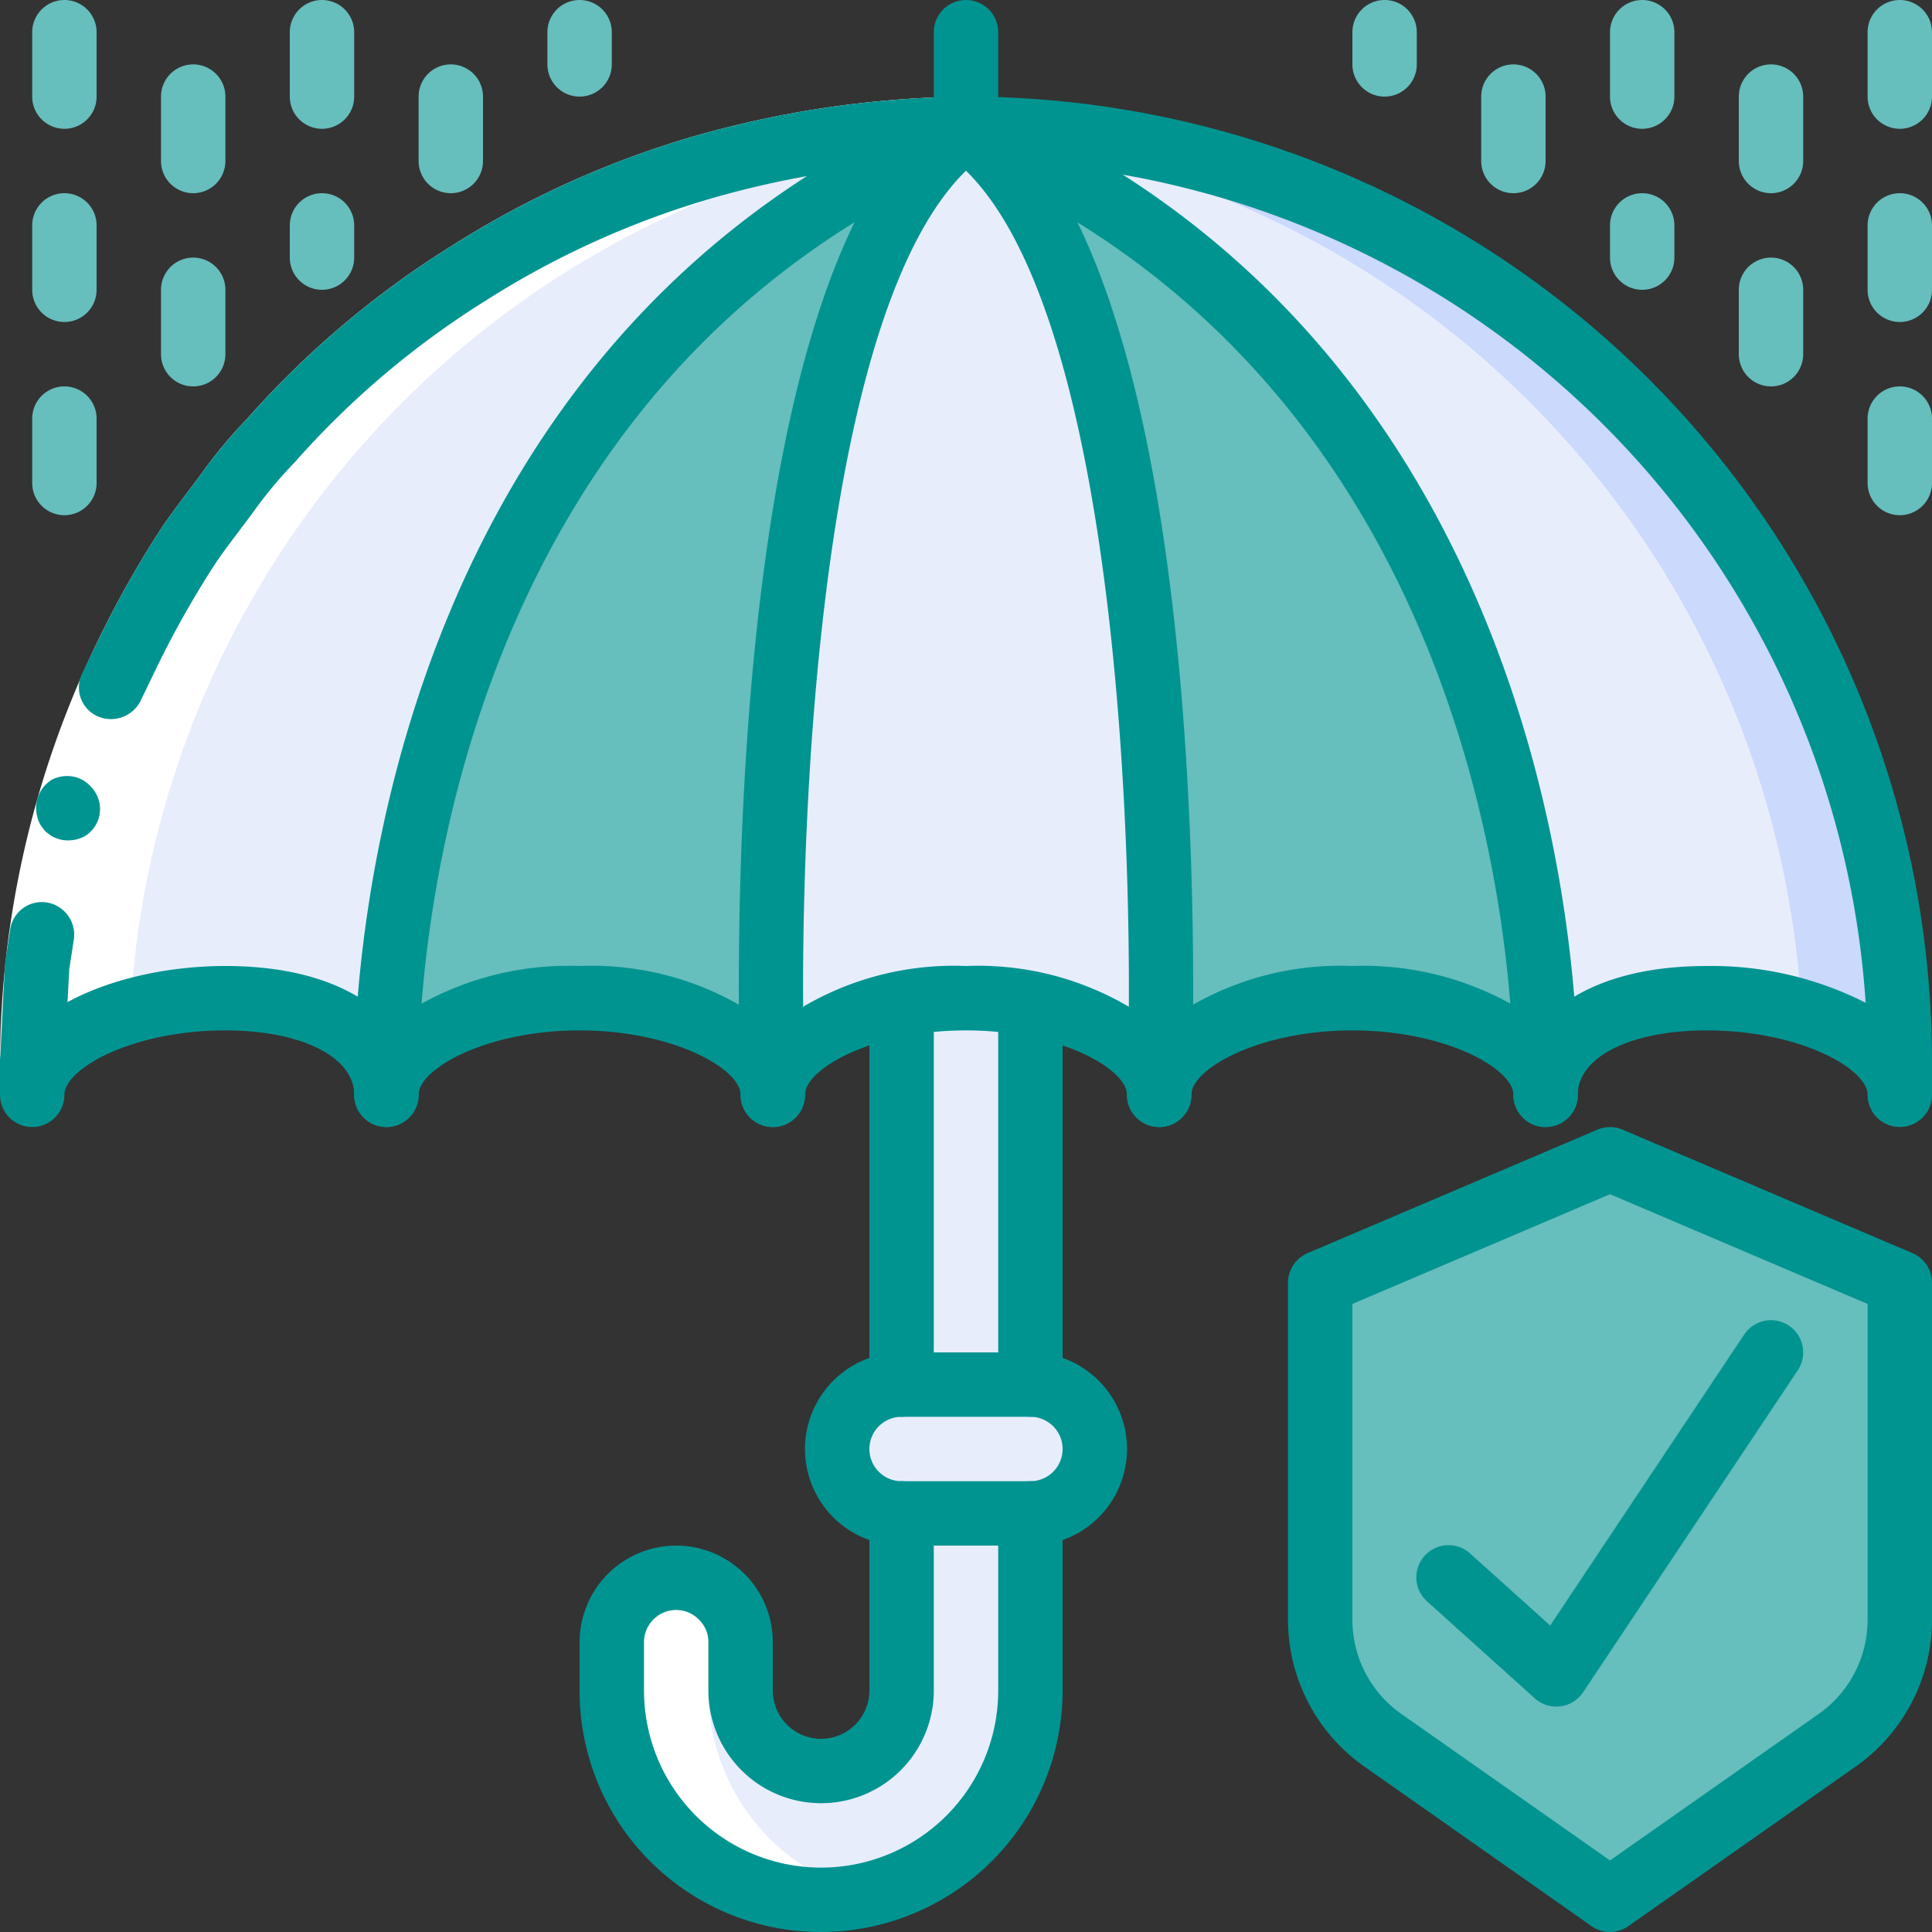
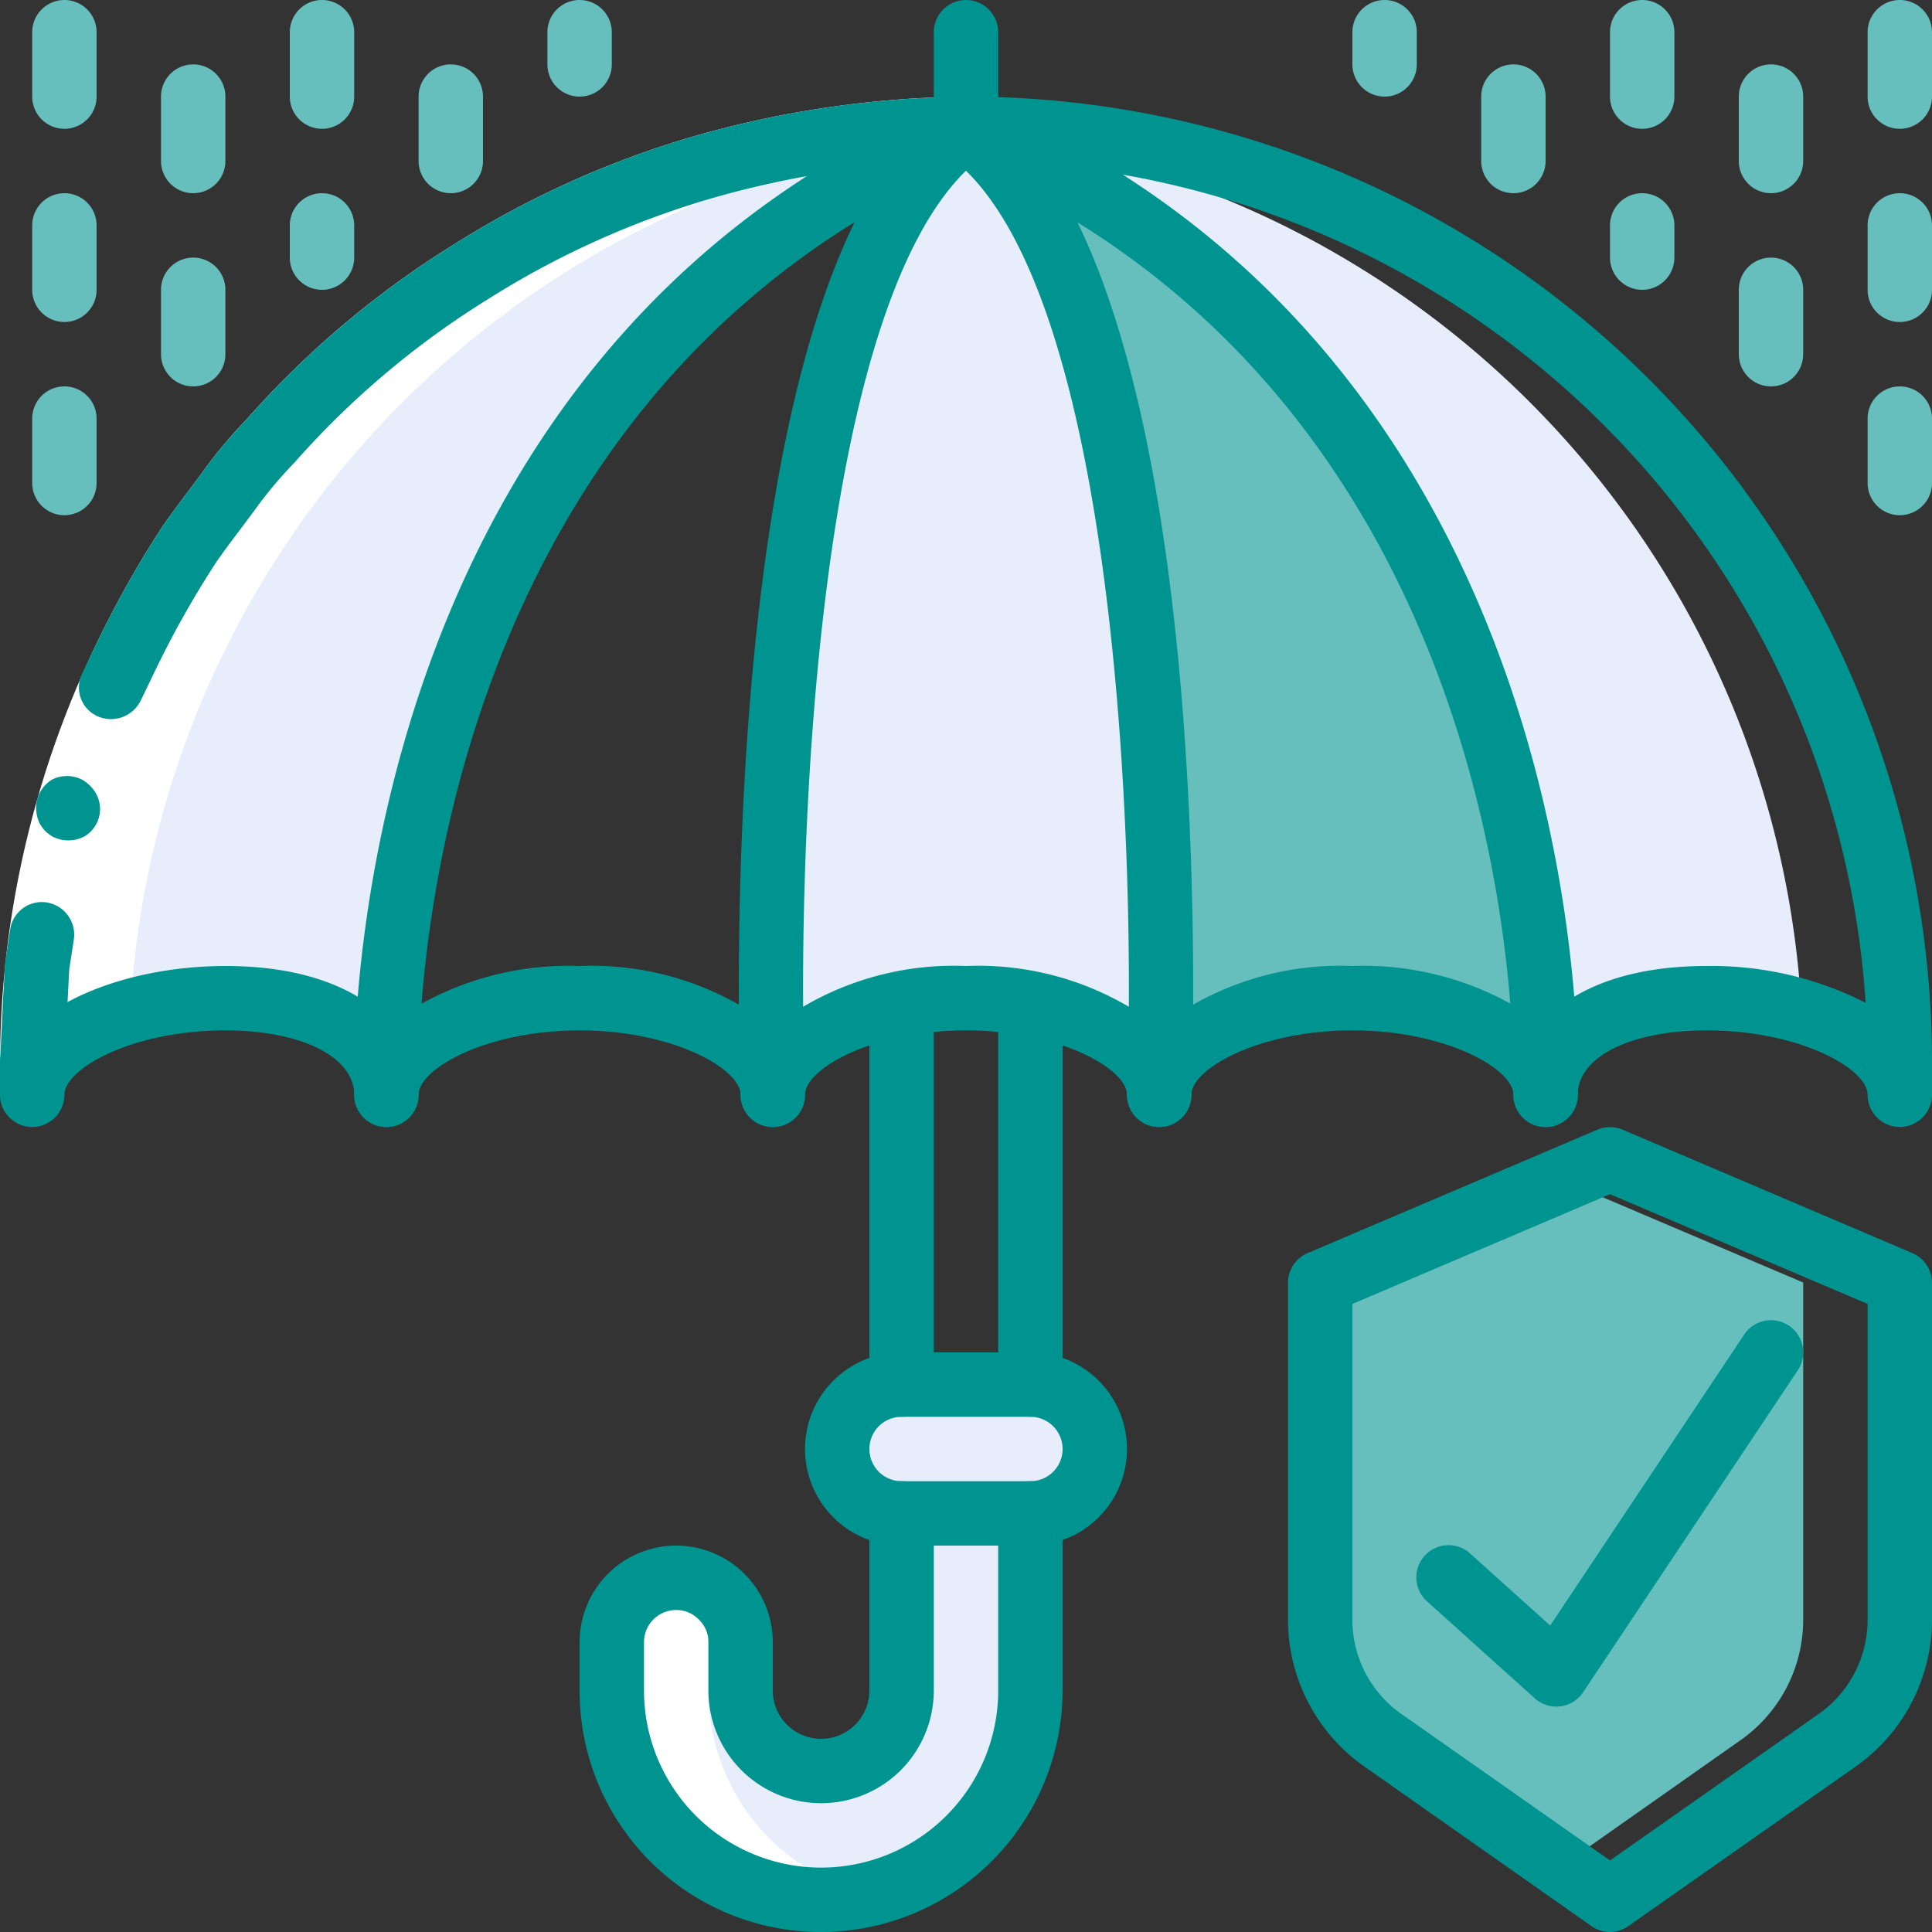
<svg xmlns="http://www.w3.org/2000/svg" id="other" width="60" height="60" viewBox="0 0 60 60">
  <rect x="0" y="0" width="60" height="60" fill="#333333" stroke="none" />
  <g id="_045---Insurance-Cover" data-name="045---Insurance-Cover">
-     <rect id="Rectangle-path" width="4" height="24" transform="translate(28 26)" fill="#e8edfc" />
    <path id="Shape" d="M32,47v5.5a6.5,6.5,0,0,1-13,0V51a2,2,0,0,1,4,0v1.5a2.5,2.5,0,0,0,5,0V47Z" fill="#e8edfc" />
    <rect id="Rectangle-path-2" data-name="Rectangle-path" width="8" height="4" rx="2" transform="translate(26 43)" fill="#e8edfc" />
-     <path id="Shape-2" data-name="Shape" d="M59,39.83V50.34a4.574,4.574,0,0,1-1.97,3.72L50,59l-1.5-1.05-5.53-3.89A4.574,4.574,0,0,1,41,50.34V39.83l7.5-3.19L50,36Z" fill="#66bebd" />
    <path id="Shape-3" data-name="Shape" d="M56,39.83V50.34a4.574,4.574,0,0,1-1.97,3.72L48.5,57.95l-5.53-3.89A4.574,4.574,0,0,1,41,50.34V39.83l7.5-3.19Z" fill="#66bebd" />
    <path id="Shape-4" data-name="Shape" d="M12,34c0-1.66-1.8-3-5-3s-6,1.34-6,3V33A29,29,0,0,1,30,4C11,12,12,34,12,34Z" fill="#e8edfc" />
-     <path id="Shape-5" data-name="Shape" d="M24,34c0-1.66-2.8-3-6-3s-6,1.34-6,3c0,0-1-22,18-30C23,9,24,34,24,34Z" fill="#66bebd" />
    <path id="Shape-6" data-name="Shape" d="M36,34c0-1.66-2.8-3-6-3s-6,1.34-6,3c0,0-1-25,6-30C37,9,36,34,36,34Z" fill="#e8edfc" />
-     <path id="Shape-7" data-name="Shape" d="M59,33v1c0-1.11-1.26-2.08-3.05-2.6A10.9,10.9,0,0,0,53,31a9.514,9.514,0,0,0-1.46.11C49.26,31.45,48,32.61,48,34a26.205,26.205,0,0,0-.07-2.77c-.44-6.1-3.02-20.65-17.45-27.02L30,4A28.987,28.987,0,0,1,59,33Z" fill="#cad9fc" />
    <path id="Shape-8" data-name="Shape" d="M55.95,31.4A10.9,10.9,0,0,0,53,31a9.514,9.514,0,0,0-1.46.11A10.945,10.945,0,0,0,50,31a8.561,8.561,0,0,0-2.07.23c-.44-6.1-3.02-20.65-17.45-27.02A28.969,28.969,0,0,1,55.95,31.4Z" fill="#e8edfc" />
    <path id="Shape-9" data-name="Shape" d="M48,34c0-1.66-2.8-3-6-3s-6,1.34-6,3c0,0,1-25-6-30C49,12,48,34,48,34Z" fill="#66bebd" />
    <path id="Shape-10" data-name="Shape" d="M34.29,4.591c-.264-.126-.524-.254-.8-.375h-.03Q33.884,4.4,34.29,4.591Z" fill="#fff" />
    <path id="Shape-11" data-name="Shape" d="M31.5,4.038Q30.755,4,30,4l.3.13C30.7,4.093,31.1,4.059,31.5,4.038Z" fill="#fff" />
    <path id="Shape-12" data-name="Shape" d="M30.285,4.131c-.1-.042-.187-.09-.285-.131A29,29,0,0,0,1,33v1c0-1.111,1.257-2.076,3.045-2.595A29,29,0,0,1,30.285,4.131Z" fill="#fff" />
    <path id="Shape-13" data-name="Shape" d="M10,31a11.326,11.326,0,0,0-1.572.112C10.721,31.454,12,32.609,12,34c0-.814.676-1.55,1.741-2.09A6.826,6.826,0,0,0,10,31Z" fill="#fff" />
    <path id="Shape-14" data-name="Shape" d="M23.9,57.1A6.509,6.509,0,0,1,22,52.5V51a1.979,1.979,0,0,1,.5-1.3.972.972,0,0,0-.089-.1A1.955,1.955,0,0,0,21,49a2.006,2.006,0,0,0-2,2v1.5a6.478,6.478,0,0,0,8,6.319A6.537,6.537,0,0,1,23.9,57.1Z" fill="#fff" />
    <path id="Shape-15" data-name="Shape" d="M50,60a1,1,0,0,1-.574-.182L42.4,54.882A5.573,5.573,0,0,1,40,50.337v-10.5a1,1,0,0,1,.608-.92l9-3.834a1,1,0,0,1,.784,0l9,3.834a1,1,0,0,1,.608.92v10.5a5.579,5.579,0,0,1-2.4,4.546l-7.031,4.935A1,1,0,0,1,50,60ZM42,40.495v9.842a3.574,3.574,0,0,0,1.544,2.908L50,57.778l6.456-4.532A3.576,3.576,0,0,0,58,50.337V40.495l-8-3.408Z" fill="#009491" />
    <path id="Shape-16" data-name="Shape" d="M48.333,53a1,1,0,0,1-.669-.257l-3.333-3a1,1,0,1,1,1.338-1.486l2.474,2.226,6.025-9.038a1,1,0,0,1,1.664,1.11l-6.667,10a1,1,0,0,1-.707.437A1.066,1.066,0,0,1,48.333,53Z" fill="#009491" />
    <path id="Shape-17" data-name="Shape" d="M0,33A30.183,30.183,0,0,1,2.989,20.006a32.067,32.067,0,0,1,2.062-3.664c.4-.576.833-1.128,1.248-1.693a14.518,14.518,0,0,1,1.348-1.612,28.832,28.832,0,0,1,6.4-5.414A29.259,29.259,0,0,1,21.7,4.189,31.9,31.9,0,0,1,30,3V5a29.884,29.884,0,0,0-7.751,1.111,27.271,27.271,0,0,0-7.137,3.2,26.854,26.854,0,0,0-5.974,5.054,13.1,13.1,0,0,0-1.258,1.51c-.387.528-.794,1.041-1.166,1.579a29.9,29.9,0,0,0-1.923,3.42A28.169,28.169,0,0,0,2,33Z" fill="#fff" />
    <path id="Shape-18" data-name="Shape" d="M1.456,28.027a.993.993,0,0,0-1.142.852L.159,29.9.1,30.934,0,33H2l.1-1.929.05-.965.147-.954A1.015,1.015,0,0,0,1.456,28.027Z" fill="#009491" />
    <path id="Shape-19" data-name="Shape" d="M30,5V3a31.9,31.9,0,0,0-8.3,1.189,29.26,29.26,0,0,0-7.65,3.434,28.832,28.832,0,0,0-6.4,5.414A14.513,14.513,0,0,0,6.3,14.649c-.415.565-.85,1.117-1.248,1.693A32.067,32.067,0,0,0,2.99,20.006l-.448.932a.978.978,0,0,0,.535,1.326,1.03,1.03,0,0,0,1.3-.521l.419-.869a29.9,29.9,0,0,1,1.923-3.42c.372-.538.779-1.051,1.166-1.579a13.112,13.112,0,0,1,1.258-1.506,26.854,26.854,0,0,1,5.974-5.054,27.271,27.271,0,0,1,7.137-3.2A29.884,29.884,0,0,1,30,5Z" fill="#009491" />
    <path id="Shape-20" data-name="Shape" d="M1.154,24.832a1.1,1.1,0,0,0,.1.783l.114.156a.745.745,0,0,0,.152.133.637.637,0,0,0,.16.1,1.346,1.346,0,0,0,.189.067,1.086,1.086,0,0,0,.76-.1.985.985,0,0,0,.344-1.341,1.1,1.1,0,0,0-.247-.293.971.971,0,0,0-.336-.19,1.049,1.049,0,0,0-.773.063A1.051,1.051,0,0,0,1.154,24.832Z" fill="#009491" />
    <path id="Shape-21" data-name="Shape" d="M59,35a1,1,0,0,1-1-1c0-.806-2.1-2-5-2-2.355,0-4,.822-4,2a1,1,0,0,1-2,0c0-.806-2.1-2-5-2s-5,1.194-5,2a1,1,0,0,1-2,0c0-.806-2.1-2-5-2s-5,1.194-5,2a1,1,0,0,1-2,0c0-.806-2.1-2-5-2s-5,1.194-5,2a1,1,0,0,1-2,0c0-1.178-1.645-2-4-2-2.9,0-5,1.194-5,2a1,1,0,0,1-2,0V33a1,1,0,0,1,.887-.993C2.157,30.724,4.607,30,7,30c2.528,0,4.2.747,5.127,1.782A9.434,9.434,0,0,1,18,30a9.236,9.236,0,0,1,6,1.9A9.236,9.236,0,0,1,30,30a9.236,9.236,0,0,1,6,1.9A9.236,9.236,0,0,1,42,30a9.434,9.434,0,0,1,5.873,1.782C48.8,30.747,50.472,30,53,30a10.563,10.563,0,0,1,4.939,1.142A27.986,27.986,0,0,0,30,5a1,1,0,0,1,0-2A29.987,29.987,0,0,1,60,33v1A1,1,0,0,1,59,35Z" fill="#009491" />
    <path id="Shape-22" data-name="Shape" d="M12,35a1,1,0,0,1-1-.955c-.01-.227-.807-22.791,18.611-30.967a1,1,0,1,1,.776,1.844C12.241,12.562,12.989,33.741,13,33.955A1,1,0,0,1,12.045,35Z" fill="#009491" />
    <path id="Shape-23" data-name="Shape" d="M24,35a1,1,0,0,1-1-.96C22.958,33,22.063,8.44,29.418,3.187A1,1,0,1,1,30.58,4.813C25.2,8.658,24.727,27.156,25,33.96A1,1,0,0,1,24.04,35Z" fill="#009491" />
    <path id="Shape-24" data-name="Shape" d="M48,35h-.046A1,1,0,0,1,47,33.955c.01-.213.728-21.4-17.389-29.033a1,1,0,1,1,.776-1.844C49.806,11.254,49.01,33.818,49,34.045A1,1,0,0,1,48,35Z" fill="#009491" />
    <path id="Shape-25" data-name="Shape" d="M36,35h-.04A1,1,0,0,1,35,33.96c.271-6.8-.2-25.3-5.582-29.147A1,1,0,1,1,30.58,3.187C37.936,8.439,37.041,33,37,34.04A1,1,0,0,1,36,35Z" fill="#009491" />
    <path id="Shape-26" data-name="Shape" d="M28,44a1,1,0,0,1-1-1V31.19a1,1,0,1,1,2,0V43A1,1,0,0,1,28,44Z" fill="#009491" />
    <path id="Shape-27" data-name="Shape" d="M32,44a1,1,0,0,1-1-1V31.19a1,1,0,1,1,2,0V43A1,1,0,0,1,32,44Z" fill="#009491" />
    <path id="Shape-28" data-name="Shape" d="M25.5,60A7.487,7.487,0,0,1,18,52.5V51a3,3,0,0,1,6,0v1.5a1.5,1.5,0,0,0,3,0V47a1,1,0,0,1,2,0v5.5a3.5,3.5,0,1,1-7,0V51a.957.957,0,0,0-.288-.694A.978.978,0,0,0,21,50a1,1,0,0,0-1,1v1.5a5.5,5.5,0,0,0,11,0V47a1,1,0,0,1,2,0v5.5A7.508,7.508,0,0,1,25.5,60Z" fill="#009491" />
    <path id="Shape-29" data-name="Shape" d="M32,48H28a3,3,0,0,1,0-6h4a3,3,0,0,1,0,6Zm-4-4a1,1,0,0,0,0,2h4a1,1,0,0,0,0-2Z" fill="#009491" />
    <path id="Shape-30" data-name="Shape" d="M30,5a1,1,0,0,1-1-1V1a1,1,0,0,1,2,0V4A1,1,0,0,1,30,5Z" fill="#009491" />
    <path id="Shape-31" data-name="Shape" d="M2,4A1,1,0,0,1,1,3V1A1,1,0,0,1,3,1V3A1,1,0,0,1,2,4Z" fill="#66bebd" />
    <path id="Shape-32" data-name="Shape" d="M2,10A1,1,0,0,1,1,9V7A1,1,0,0,1,3,7V9A1,1,0,0,1,2,10Z" fill="#66bebd" />
    <path id="Shape-33" data-name="Shape" d="M2,16a1,1,0,0,1-1-1V13a1,1,0,0,1,2,0v2A1,1,0,0,1,2,16Z" fill="#66bebd" />
    <path id="Shape-34" data-name="Shape" d="M6,6A1,1,0,0,1,5,5V3A1,1,0,0,1,7,3V5A1,1,0,0,1,6,6Z" fill="#66bebd" />
    <path id="Shape-35" data-name="Shape" d="M6,12a1,1,0,0,1-1-1V9A1,1,0,0,1,7,9v2A1,1,0,0,1,6,12Z" fill="#66bebd" />
    <path id="Shape-36" data-name="Shape" d="M10,4A1,1,0,0,1,9,3V1a1,1,0,0,1,2,0V3A1,1,0,0,1,10,4Z" fill="#66bebd" />
    <path id="Shape-37" data-name="Shape" d="M14,6a1,1,0,0,1-1-1V3a1,1,0,0,1,2,0V5A1,1,0,0,1,14,6Z" fill="#66bebd" />
    <path id="Shape-38" data-name="Shape" d="M10,9A1,1,0,0,1,9,8V7a1,1,0,0,1,2,0V8A1,1,0,0,1,10,9Z" fill="#66bebd" />
    <path id="Shape-39" data-name="Shape" d="M18,3a1,1,0,0,1-1-1V1a1,1,0,0,1,2,0V2A1,1,0,0,1,18,3Z" fill="#66bebd" />
    <path id="Shape-40" data-name="Shape" d="M59,4a1,1,0,0,1-1-1V1a1,1,0,0,1,2,0V3A1,1,0,0,1,59,4Z" fill="#66bebd" />
    <path id="Shape-41" data-name="Shape" d="M59,10a1,1,0,0,1-1-1V7a1,1,0,0,1,2,0V9A1,1,0,0,1,59,10Z" fill="#66bebd" />
    <path id="Shape-42" data-name="Shape" d="M59,16a1,1,0,0,1-1-1V13a1,1,0,0,1,2,0v2A1,1,0,0,1,59,16Z" fill="#66bebd" />
    <path id="Shape-43" data-name="Shape" d="M55,6a1,1,0,0,1-1-1V3a1,1,0,0,1,2,0V5A1,1,0,0,1,55,6Z" fill="#66bebd" />
    <path id="Shape-44" data-name="Shape" d="M55,12a1,1,0,0,1-1-1V9a1,1,0,0,1,2,0v2A1,1,0,0,1,55,12Z" fill="#66bebd" />
    <path id="Shape-45" data-name="Shape" d="M51,4a1,1,0,0,1-1-1V1a1,1,0,0,1,2,0V3A1,1,0,0,1,51,4Z" fill="#66bebd" />
    <path id="Shape-46" data-name="Shape" d="M47,6a1,1,0,0,1-1-1V3a1,1,0,0,1,2,0V5A1,1,0,0,1,47,6Z" fill="#66bebd" />
    <path id="Shape-47" data-name="Shape" d="M51,9a1,1,0,0,1-1-1V7a1,1,0,0,1,2,0V8A1,1,0,0,1,51,9Z" fill="#66bebd" />
    <path id="Shape-48" data-name="Shape" d="M43,3a1,1,0,0,1-1-1V1a1,1,0,0,1,2,0V2A1,1,0,0,1,43,3Z" fill="#66bebd" />
  </g>
</svg>